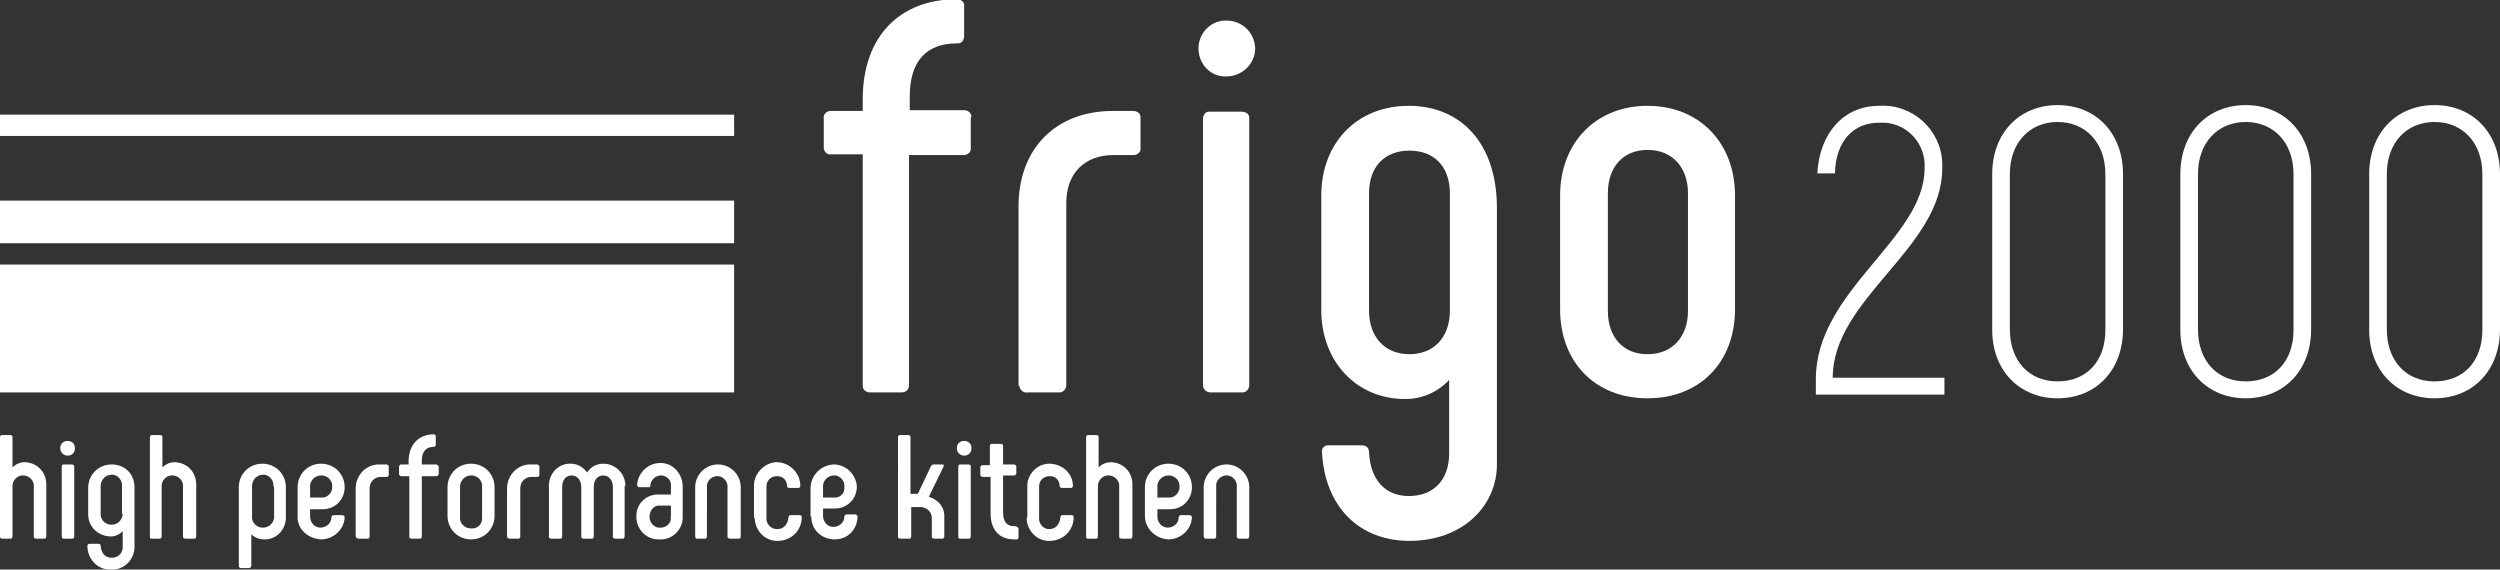
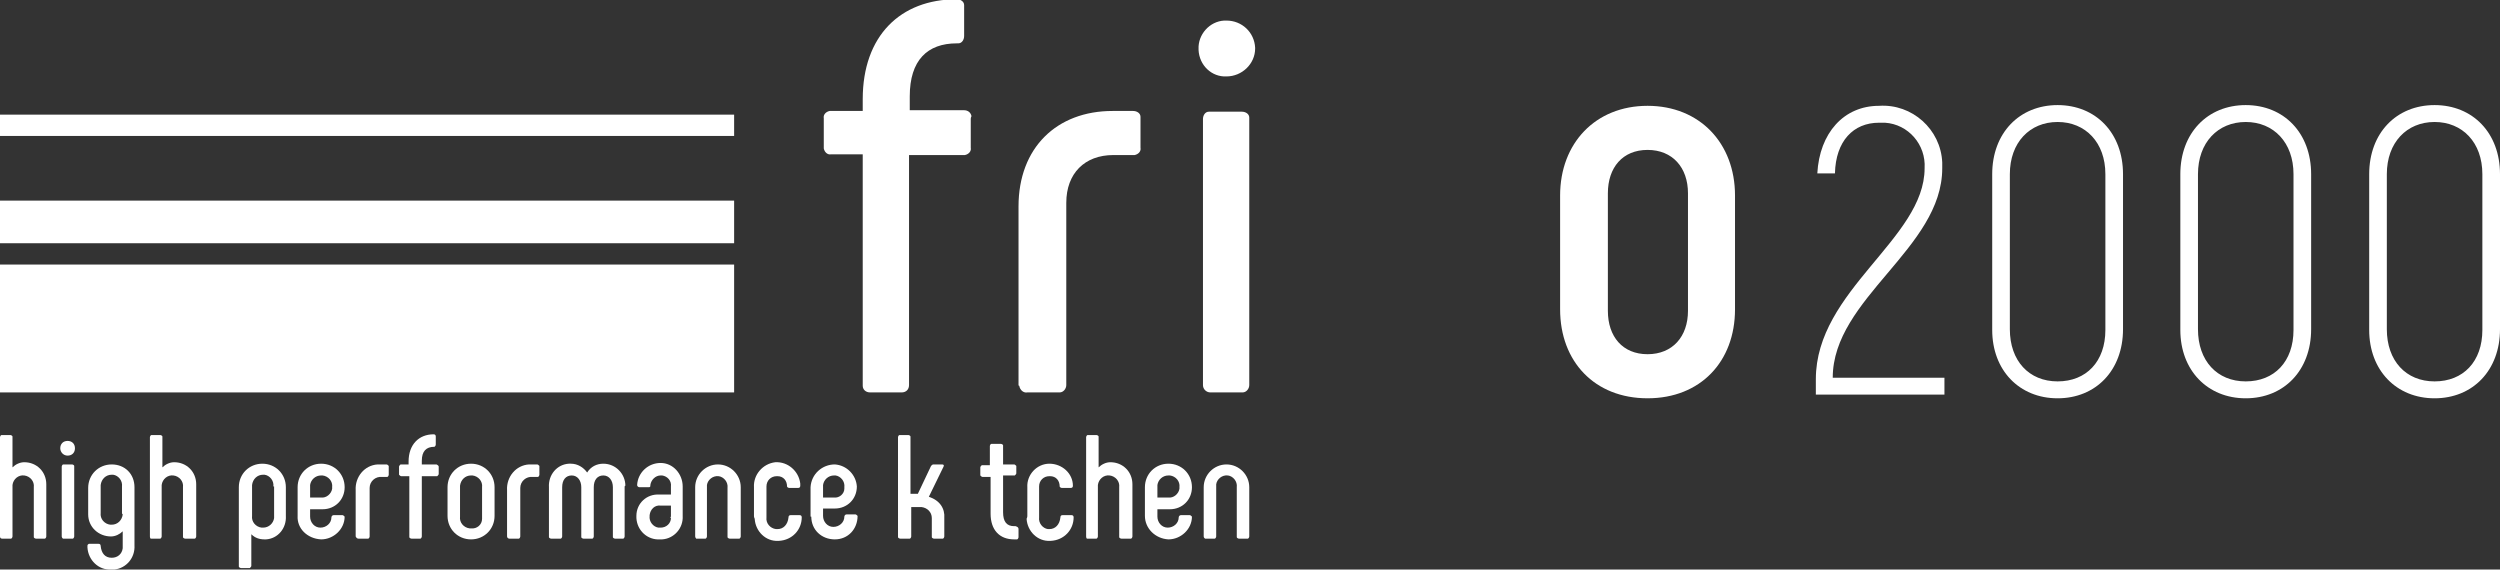
<svg xmlns="http://www.w3.org/2000/svg" version="1.1" id="Layer_1" x="0px" y="0px" viewBox="0 0 340.2 77.5" style="enable-background:new 0 0 340.2 77.5;" xml:space="preserve">
  <rect x="0" y="0" width="340.2" height="77.5" fill="#333333" stroke="none" />
  <style type="text/css">
	.st0{fill:#FFFFFF;}
</style>
  <title>frigo2000-logo</title>
  <g>
    <rect x="0" y="36" class="st0" width="99.9" height="17.4" />
    <rect x="0" y="27.3" class="st0" width="99.9" height="5.8" />
    <rect x="0" y="15.6" class="st0" width="99.9" height="2.9" />
    <g>
      <path class="st0" d="M132.1,16.2v3.9c0.1,0.5-0.3,0.9-0.8,1c-0.1,0-0.1,0-0.2,0h-7.4v31.3c0,0.6-0.4,1-1,1h-4.3    c-0.6,0-1-0.4-1-0.9c0,0,0,0,0-0.1V21h-4.3c-0.5,0.1-0.9-0.3-1-0.8c0-0.1,0-0.1,0-0.2v-3.9c-0.1-0.5,0.3-0.9,0.8-1    c0.1,0,0.1,0,0.2,0h4.3v-1.6c0-8.6,5.1-13.6,12.8-13.6c0.5,0,1,0.3,1,0.8c0,0.1,0,0.1,0,0.2v4c0,0.5-0.3,1-0.8,1    c-0.1,0-0.1,0-0.2,0c-4,0-6.4,2.3-6.4,7.2v1.9h7.4c0.5,0,0.9,0.3,1,0.8C132.1,16,132.1,16.1,132.1,16.2z" />
      <path class="st0" d="M138.6,52.4V28.1c0-8,5.2-13,12.8-13h2.8c0.5,0,1,0.3,1,0.8c0,0.1,0,0.1,0,0.2v4c0.1,0.5-0.3,0.9-0.8,1    c-0.1,0-0.1,0-0.2,0h-2.7c-3.9,0-6.4,2.5-6.4,6.5v24.8c0,0.5-0.4,1-0.9,1c0,0-0.1,0-0.1,0h-4.3c-0.5,0.1-1-0.3-1.1-0.9    C138.6,52.5,138.6,52.4,138.6,52.4z" />
      <path class="st0" d="M163.1,6.7c-0.1-2,1.5-3.8,3.5-3.9c0.1,0,0.2,0,0.3,0c2.1,0,3.8,1.6,3.9,3.7c0,0,0,0.1,0,0.1    c0,2.1-1.8,3.8-3.9,3.8c-2,0.1-3.7-1.5-3.8-3.6C163.1,6.9,163.1,6.8,163.1,6.7z M163.7,52.4V16.2c0-0.5,0.3-1,0.8-1    c0.1,0,0.1,0,0.2,0h4.3c0.5,0,1,0.3,1,0.8c0,0.1,0,0.1,0,0.2v36.2c0,0.5-0.4,1-0.9,1c0,0-0.1,0-0.1,0h-4.3    C164.2,53.4,163.7,53,163.7,52.4C163.7,52.4,163.7,52.4,163.7,52.4z" />
-       <path class="st0" d="M203.7,28.3v34.9c0,5.6-4.6,10.4-11.9,10.4c-6.9,0-11.5-4.7-11.9-12c-0.1-0.5,0.2-0.9,0.7-1    c0.1,0,0.2,0,0.3,0h4.4c0.6,0,1,0.3,1,1c0.2,3.7,2.2,5.9,5.4,5.9c3.4,0,5.5-2.2,5.5-5.8v-10c-1.6,1.7-3.7,2.6-6,2.6    c-6.6,0-11.4-5.1-11.4-12.1V26.6c0-7.1,4.8-12.2,11.9-12.2S203.7,19.5,203.7,28.3z M197.3,42.3v-16c0-3.5-2-5.8-5.5-5.8    s-5.5,2.3-5.5,5.8v16c0,3.5,2.1,5.9,5.5,5.9S197.3,45.8,197.3,42.3L197.3,42.3z" />
      <path class="st0" d="M212.3,42.1V26.6c0-7.1,4.8-12.2,11.9-12.2s11.9,5.1,11.9,12.2v15.5c0,7.1-4.7,12.1-11.9,12.1    S212.3,49.2,212.3,42.1z M229.7,42.3v-16c0-3.5-2.1-5.9-5.5-5.9s-5.4,2.4-5.4,5.9v16c0,3.5,2,5.9,5.4,5.9S229.7,45.8,229.7,42.3    L229.7,42.3z" />
    </g>
    <g>
      <path class="st0" d="M247.1,51.6c0-12.1,14.8-19.1,14.8-28.7c0.2-3.2-2.2-6-5.4-6.2c-0.3,0-0.5,0-0.8,0c-3.5,0-5.9,2.5-6,6.9h-2.4    c0.3-5.5,3.6-9.2,8.4-9.2c4.5-0.3,8.4,3.2,8.6,7.7c0,0.3,0,0.5,0,0.8c0,10.9-14.9,17.7-14.9,28.5h15.2v2.3h-17.5V51.6z" />
      <path class="st0" d="M271.1,44.9V23.7c0-5.6,3.7-9.4,8.9-9.4s8.9,3.8,8.9,9.4v21.1c0,5.6-3.7,9.4-8.9,9.4S271.1,50.4,271.1,44.9z     M286.5,44.9V23.7c0-4.3-2.7-7.1-6.5-7.1s-6.5,2.8-6.5,7.1v21.1c0,4.3,2.6,7.1,6.5,7.1S286.5,49.2,286.5,44.9L286.5,44.9z" />
      <path class="st0" d="M296.7,44.9V23.7c0-5.6,3.7-9.4,8.9-9.4s8.9,3.8,8.9,9.4v21.1c0,5.6-3.7,9.4-8.9,9.4S296.7,50.4,296.7,44.9z     M312.1,44.9V23.7c0-4.3-2.7-7.1-6.5-7.1s-6.5,2.8-6.5,7.1v21.1c0,4.3,2.6,7.1,6.5,7.1S312.1,49.2,312.1,44.9z" />
      <path class="st0" d="M322.4,44.9V23.7c0-5.6,3.7-9.4,8.9-9.4s8.9,3.8,8.9,9.4v21.1c0,5.6-3.7,9.4-8.9,9.4S322.4,50.4,322.4,44.9z     M337.8,44.9V23.7c0-4.3-2.7-7.1-6.5-7.1s-6.5,2.8-6.5,7.1v21.1c0,4.3,2.6,7.1,6.5,7.1S337.8,49.2,337.8,44.9z" />
    </g>
    <g>
      <path class="st0" d="M0,73V59.5c0-0.1,0.1-0.3,0.2-0.3c0,0,0,0,0,0h1.2c0.1,0,0.3,0.1,0.3,0.2c0,0,0,0,0,0v4.2    c0.4-0.4,1-0.7,1.6-0.7c1.7,0,3,1.3,3,3c0,0.1,0,0.2,0,0.3V73c0,0.1-0.1,0.3-0.2,0.3c0,0,0,0-0.1,0H4.9c-0.1,0-0.3-0.1-0.3-0.2    c0,0,0,0,0-0.1v-6.7c0.1-0.8-0.5-1.5-1.3-1.6s-1.5,0.5-1.6,1.3c0,0.1,0,0.2,0,0.3V73c0,0.1-0.1,0.3-0.2,0.3c0,0,0,0-0.1,0H0.3    C0.1,73.3,0,73.2,0,73C0,73,0,73,0,73z" />
      <path class="st0" d="M8.2,61c0-0.6,0.4-1,1-1s1,0.4,1,1s-0.4,1-1,1S8.2,61.5,8.2,61z M8.4,73v-9.5c0-0.1,0.1-0.3,0.2-0.3    c0,0,0,0,0,0h1.2c0.1,0,0.3,0.1,0.3,0.2c0,0,0,0,0,0V73c0,0.1-0.1,0.3-0.2,0.3c0,0,0,0-0.1,0H8.6C8.5,73.3,8.4,73.1,8.4,73    C8.4,73,8.4,73,8.4,73z" />
      <path class="st0" d="M18.3,66.3v7.9c0.1,1.7-1.1,3.1-2.7,3.3c-0.2,0-0.3,0-0.5,0c-1.7,0.1-3.1-1.3-3.2-3c0-0.1,0-0.2,0-0.2    c0-0.1,0-0.2,0.2-0.3c0,0,0.1,0,0.1,0h1.2c0.2,0,0.3,0.1,0.3,0.3c0.1,1,0.6,1.6,1.5,1.6c0.8,0,1.4-0.5,1.5-1.3c0-0.1,0-0.2,0-0.3    v-2c-0.4,0.4-1,0.7-1.6,0.7c-1.7,0-3.1-1.3-3.1-3c0-0.1,0-0.2,0-0.2v-3.4c0-1.8,1.4-3.2,3.2-3.2S18.3,64.5,18.3,66.3z M16.6,69.8    v-3.6c0.1-0.8-0.5-1.5-1.2-1.6c-0.1,0-0.2,0-0.2,0c-0.8,0-1.4,0.6-1.5,1.4c0,0.1,0,0.1,0,0.2v3.6c-0.1,0.8,0.5,1.5,1.3,1.6    c0.1,0,0.1,0,0.2,0c0.8,0,1.4-0.6,1.5-1.4C16.6,69.9,16.6,69.9,16.6,69.8z" />
      <path class="st0" d="M20.4,73V59.5c0-0.1,0.1-0.3,0.2-0.3c0,0,0,0,0,0h1.2c0.1,0,0.3,0.1,0.3,0.2c0,0,0,0,0,0v4.2    c0.4-0.4,1-0.7,1.6-0.7c1.7,0,3,1.3,3,3c0,0.1,0,0.2,0,0.3V73c0,0.1-0.1,0.3-0.2,0.3c0,0,0,0-0.1,0h-1.2c-0.1,0-0.3-0.1-0.3-0.2    c0,0,0,0,0-0.1v-6.7c0.1-0.8-0.5-1.5-1.3-1.6s-1.5,0.5-1.6,1.3c0,0.1,0,0.2,0,0.3V73c0,0.1-0.1,0.3-0.2,0.3c0,0,0,0-0.1,0h-1.2    C20.5,73.3,20.4,73.2,20.4,73C20.4,73,20.4,73,20.4,73z" />
      <path class="st0" d="M38.9,66.3v3.9c0.1,1.7-1.1,3.1-2.7,3.2c-0.1,0-0.1,0-0.2,0c-0.7,0-1.3-0.2-1.8-0.7V77c0,0.1-0.1,0.2-0.2,0.3    c0,0,0,0,0,0h-1.2c-0.1,0-0.3-0.1-0.3-0.2c0,0,0,0,0,0V66.3c0-1.8,1.4-3.2,3.2-3.2S38.9,64.5,38.9,66.3z M37.2,66.2    c0.1-0.8-0.5-1.5-1.2-1.6c-0.1,0-0.2,0-0.2,0c-0.8,0-1.4,0.6-1.5,1.4c0,0.1,0,0.1,0,0.2v4c-0.1,0.8,0.5,1.5,1.3,1.6    c0.1,0,0.1,0,0.2,0c0.8,0,1.4-0.6,1.5-1.3c0-0.1,0-0.2,0-0.2V66.2z" />
      <path class="st0" d="M40.5,70.2v-3.9c0-1.8,1.4-3.2,3.2-3.2s3.2,1.4,3.2,3.2l0,0c0,1.7-1.3,3-3,3c-0.1,0-0.1,0-0.2,0h-1.5v1    c0,0.8,0.6,1.5,1.4,1.5c0.8,0,1.5-0.6,1.5-1.4c0-0.1,0.1-0.3,0.3-0.3c0,0,0,0,0,0h1.2c0.1,0,0.2,0.1,0.3,0.2c0,0,0,0,0,0    c0,1.7-1.5,3.1-3.2,3.1C41.8,73.3,40.4,71.9,40.5,70.2L40.5,70.2z M43.7,67.7c0.7,0.1,1.4-0.5,1.5-1.2c0-0.1,0-0.1,0-0.2    c0.1-0.8-0.5-1.5-1.3-1.6c-0.1,0-0.1,0-0.2,0c-0.8,0-1.4,0.6-1.5,1.3c0,0.1,0,0.2,0,0.3v1.4H43.7z" />
      <path class="st0" d="M48.4,73v-6.3c-0.1-1.8,1.2-3.4,3-3.5c0.1,0,0.3,0,0.4,0h0.8c0.1,0,0.2,0.1,0.3,0.2c0,0,0,0,0,0.1v1.1    c0,0.1-0.1,0.3-0.2,0.3c0,0,0,0,0,0h-0.7c-0.9-0.1-1.7,0.6-1.7,1.5c0,0.1,0,0.2,0,0.2V73c0,0.1-0.1,0.3-0.2,0.3c0,0,0,0-0.1,0    h-1.2C48.6,73.3,48.5,73.2,48.4,73C48.4,73,48.4,73,48.4,73z" />
      <path class="st0" d="M59.7,63.5v1c0,0.1-0.1,0.2-0.2,0.3c0,0,0,0-0.1,0h-2v8.2c0,0.1-0.1,0.3-0.2,0.3c0,0,0,0,0,0H56    c-0.1,0-0.3-0.1-0.3-0.2c0,0,0,0,0-0.1v-8.2h-1.1c-0.1,0-0.2-0.1-0.3-0.2c0,0,0,0,0-0.1v-1c0-0.1,0.1-0.2,0.2-0.3c0,0,0,0,0,0h1.1    v-0.4c0-2.3,1.4-3.7,3.4-3.7c0.2,0,0.3,0.1,0.3,0.3v1.1c0,0.1-0.1,0.3-0.2,0.3c0,0,0,0,0,0c-1.1,0-1.7,0.6-1.7,1.9v0.5h2    C59.6,63.3,59.7,63.4,59.7,63.5C59.7,63.5,59.7,63.5,59.7,63.5z" />
      <path class="st0" d="M60.9,70.2v-3.9c0-1.8,1.4-3.2,3.2-3.2s3.2,1.4,3.2,3.2c0,0,0,0,0,0v3.9c0,1.8-1.4,3.2-3.2,3.2    S60.9,72,60.9,70.2C60.9,70.2,60.9,70.2,60.9,70.2L60.9,70.2z M65.6,70.3v-4c0.1-0.8-0.5-1.5-1.3-1.6c-0.1,0-0.1,0-0.2,0    c-0.8,0-1.4,0.6-1.5,1.4c0,0.1,0,0.1,0,0.2v4c-0.1,0.8,0.5,1.5,1.3,1.6c0.1,0,0.1,0,0.2,0c0.8,0.1,1.5-0.5,1.5-1.3    C65.6,70.5,65.6,70.4,65.6,70.3L65.6,70.3z" />
      <path class="st0" d="M69,73v-6.3c-0.1-1.8,1.2-3.4,3-3.5c0.1,0,0.3,0,0.4,0h0.7c0.1,0,0.2,0.1,0.3,0.2c0,0,0,0,0,0.1v1.1    c0,0.1-0.1,0.3-0.2,0.3c0,0,0,0,0,0h-0.7c-0.9-0.1-1.7,0.6-1.7,1.5c0,0.1,0,0.2,0,0.2V73c0,0.1-0.1,0.3-0.2,0.3c0,0,0,0-0.1,0    h-1.2C69.2,73.3,69,73.2,69,73C69,73,69,73,69,73z" />
      <path class="st0" d="M85,66.3V73c0,0.1-0.1,0.3-0.2,0.3c0,0,0,0,0,0h-1.1c-0.1,0-0.3-0.1-0.3-0.2c0,0,0,0,0-0.1v-6.7    c0-0.9-0.5-1.6-1.3-1.6s-1.3,0.6-1.3,1.6V73c0,0.1-0.1,0.3-0.2,0.3c0,0,0,0,0,0h-1.2c-0.1,0-0.3-0.1-0.3-0.2c0,0,0,0,0-0.1v-6.7    c0-0.9-0.5-1.6-1.3-1.6s-1.3,0.6-1.3,1.6V73c0,0.1-0.1,0.3-0.2,0.3c0,0,0,0-0.1,0H75c-0.1,0-0.3-0.1-0.3-0.2c0,0,0,0,0-0.1v-6.7    c-0.1-1.7,1.1-3.1,2.7-3.2c0.1,0,0.2,0,0.3,0c0.9,0,1.7,0.5,2.2,1.2c0.5-0.8,1.3-1.2,2.2-1.2c1.7,0,3,1.4,3,3    C85,66.1,85,66.2,85,66.3z" />
      <path class="st0" d="M86.6,70.2c0-1.7,1.4-3,3.1-2.9c0,0,0.1,0,0.1,0h1.5v-1.1c0.1-0.8-0.5-1.4-1.2-1.5c-0.1,0-0.1,0-0.2,0    c-0.7,0-1.3,0.6-1.4,1.3c0,0,0,0.1,0,0.1c0,0.2-0.1,0.2-0.3,0.2H87c-0.1,0-0.3-0.1-0.3-0.3c0,0,0,0,0,0c0.1-1.7,1.5-3,3.2-3    s3,1.5,3,3.2l0,0v4c0.1,1.7-1.2,3.1-2.8,3.2c-0.1,0-0.2,0-0.3,0c-1.7,0.1-3.1-1.2-3.2-2.9C86.6,70.4,86.6,70.3,86.6,70.2z     M91.3,70.3v-1.5h-1.4c-0.8-0.1-1.4,0.5-1.5,1.3c0,0,0,0.1,0,0.1c-0.1,0.8,0.5,1.5,1.2,1.6c0.1,0,0.2,0,0.3,0    c0.8,0,1.4-0.6,1.4-1.3C91.2,70.4,91.2,70.4,91.3,70.3L91.3,70.3z" />
      <path class="st0" d="M94.6,73v-6.7c0-1.7,1.4-3.1,3.1-3.1c1.7,0,3.1,1.4,3.1,3.1c0,0,0,0,0,0V73c0,0.1-0.1,0.3-0.2,0.3    c0,0,0,0-0.1,0h-1.2c-0.1,0-0.3-0.1-0.3-0.2c0,0,0,0,0,0v-6.7c0.1-0.8-0.5-1.5-1.2-1.6c-0.8-0.1-1.5,0.5-1.6,1.2    c0,0.1,0,0.2,0,0.3V73c0,0.1-0.1,0.3-0.2,0.3c0,0,0,0-0.1,0h-1.2C94.8,73.3,94.6,73.2,94.6,73C94.6,73,94.6,73,94.6,73z" />
      <path class="st0" d="M102.6,70.2v-3.9c-0.1-1.7,1.2-3.2,2.9-3.4c1.7-0.1,3.2,1.2,3.4,2.9c0,0.1,0,0.2,0,0.3c0,0.2-0.1,0.3-0.3,0.3    h-1.2c-0.1,0-0.3-0.1-0.3-0.2c0,0,0,0,0,0c0-0.8-0.5-1.4-1.3-1.4c0,0-0.1,0-0.1,0c-0.8,0-1.4,0.6-1.4,1.4c0,0.1,0,0.1,0,0.2v4    c-0.1,0.8,0.5,1.5,1.3,1.6c0.1,0,0.1,0,0.2,0c0.8,0,1.4-0.6,1.5-1.6c0-0.2,0.1-0.3,0.3-0.3h1.2c0.2,0,0.3,0.1,0.3,0.3    c0,1.7-1.3,3.1-3.1,3.2c0,0-0.1,0-0.1,0c-1.7,0.1-3.1-1.3-3.2-3C102.6,70.4,102.6,70.3,102.6,70.2z" />
      <path class="st0" d="M110.3,70.2v-3.9c0.1-1.8,1.6-3.1,3.3-3.1c1.6,0.1,2.9,1.4,3,3c0,1.7-1.3,3-3,3c-0.1,0-0.1,0-0.2,0H112v1    c0,0.8,0.6,1.5,1.4,1.5c0.8,0,1.5-0.6,1.5-1.4c0-0.1,0.1-0.3,0.3-0.3c0,0,0,0,0,0h1.2c0.1,0,0.2,0.1,0.3,0.2c0,0,0,0,0,0    c0,1.8-1.3,3.2-3.1,3.2c-1.8,0-3.2-1.3-3.2-3.1C110.3,70.4,110.3,70.2,110.3,70.2L110.3,70.2z M113.5,67.7    c0.7,0.1,1.4-0.5,1.4-1.2c0-0.1,0-0.1,0-0.2c0.1-0.8-0.5-1.5-1.2-1.6c-0.1,0-0.1,0-0.2,0c-0.8,0-1.4,0.6-1.5,1.3    c0,0.1,0,0.2,0,0.3v1.4H113.5z" />
      <path class="st0" d="M128.5,70.5V73c0,0.1-0.1,0.3-0.2,0.3c0,0,0,0,0,0h-1.2c-0.1,0-0.3-0.1-0.3-0.2c0,0,0,0,0,0v-2.6    c0-0.8-0.6-1.4-1.4-1.5c-0.1,0-0.1,0-0.2,0h-1.2V73c0,0.1-0.1,0.3-0.2,0.3c0,0,0,0-0.1,0h-1.2c-0.1,0-0.3-0.1-0.3-0.2    c0,0,0,0,0-0.1V59.5c0-0.1,0.1-0.3,0.2-0.3c0,0,0,0,0,0h1.2c0.1,0,0.3,0.1,0.3,0.2c0,0,0,0,0,0v7.8h1l1.8-3.8    c0.1-0.1,0.2-0.2,0.3-0.2h1.2c0.2,0,0.3,0.1,0.2,0.3l-2,4.1C127.9,68.1,128.6,69.2,128.5,70.5z" />
-       <path class="st0" d="M130.2,61c0-0.6,0.4-1,1-1s1,0.4,1,1s-0.4,1-1,1S130.2,61.5,130.2,61z M130.4,73v-9.5c0-0.1,0.1-0.3,0.2-0.3    c0,0,0,0,0,0h1.2c0.1,0,0.3,0.1,0.3,0.2c0,0,0,0,0,0V73c0,0.1-0.1,0.3-0.2,0.3c0,0,0,0-0.1,0h-1.2C130.5,73.3,130.4,73.2,130.4,73    C130.4,73,130.4,73,130.4,73z" />
      <path class="st0" d="M138.6,72v1.1c0,0.1-0.1,0.3-0.2,0.3c0,0,0,0,0,0H138c-2,0-3.2-1.3-3.2-3.5v-5h-1.1c-0.1,0-0.2-0.1-0.3-0.2    c0,0,0,0,0-0.1v-1c0-0.1,0.1-0.2,0.2-0.3c0,0,0,0,0,0h1.1v-2.6c0-0.1,0.1-0.3,0.2-0.3c0,0,0,0,0.1,0h1.2c0.1,0,0.3,0.1,0.3,0.2    c0,0,0,0,0,0v2.6h1.5c0.1,0,0.2,0.1,0.3,0.2c0,0,0,0,0,0v1c0,0.1-0.1,0.2-0.2,0.3c0,0,0,0-0.1,0h-1.5v5c0,1.3,0.5,1.9,1.5,1.9h0.2    C138.5,71.7,138.6,71.8,138.6,72C138.6,71.9,138.6,72,138.6,72z" />
-       <path class="st0" d="M139.8,70.2v-3.9c-0.1-1.7,1.3-3.2,3-3.2s3.2,1.3,3.2,3c0,0.2-0.1,0.3-0.3,0.3h-1.2c-0.1,0-0.3-0.1-0.3-0.2    c0,0,0,0,0,0c0-0.8-0.5-1.4-1.3-1.4c0,0-0.1,0-0.1,0c-0.8,0-1.4,0.6-1.4,1.4c0,0.1,0,0.1,0,0.2v4c-0.1,0.8,0.5,1.5,1.2,1.6    c0.1,0,0.1,0,0.2,0c0.8,0,1.4-0.6,1.5-1.6c0-0.2,0.1-0.3,0.3-0.3h1.2c0.2,0,0.3,0.1,0.3,0.3c0,1.7-1.3,3.1-3.1,3.2    c0,0-0.1,0-0.1,0c-1.7,0.1-3.1-1.3-3.2-3C139.8,70.4,139.8,70.3,139.8,70.2z" />
+       <path class="st0" d="M139.8,70.2v-3.9c-0.1-1.7,1.3-3.2,3-3.2s3.2,1.3,3.2,3c0,0.2-0.1,0.3-0.3,0.3h-1.2c-0.1,0-0.3-0.1-0.3-0.2    c0-0.8-0.5-1.4-1.3-1.4c0,0-0.1,0-0.1,0c-0.8,0-1.4,0.6-1.4,1.4c0,0.1,0,0.1,0,0.2v4c-0.1,0.8,0.5,1.5,1.2,1.6    c0.1,0,0.1,0,0.2,0c0.8,0,1.4-0.6,1.5-1.6c0-0.2,0.1-0.3,0.3-0.3h1.2c0.2,0,0.3,0.1,0.3,0.3c0,1.7-1.3,3.1-3.1,3.2    c0,0-0.1,0-0.1,0c-1.7,0.1-3.1-1.3-3.2-3C139.8,70.4,139.8,70.3,139.8,70.2z" />
      <path class="st0" d="M147.8,73V59.5c0-0.1,0.1-0.3,0.2-0.3c0,0,0,0,0,0h1.2c0.1,0,0.3,0.1,0.3,0.2c0,0,0,0,0,0v4.2    c0.4-0.4,1-0.7,1.6-0.7c1.7,0,3,1.3,3,3c0,0.1,0,0.2,0,0.3V73c0,0.1-0.1,0.3-0.2,0.3c0,0,0,0-0.1,0h-1.2c-0.1,0-0.3-0.1-0.3-0.2    c0,0,0,0,0-0.1v-6.7c0.1-0.8-0.5-1.5-1.3-1.6s-1.5,0.5-1.6,1.3c0,0.1,0,0.2,0,0.3V73c0,0.1-0.1,0.3-0.2,0.3c0,0,0,0-0.1,0h-1.2    C147.9,73.3,147.8,73.2,147.8,73C147.8,73,147.8,73,147.8,73z" />
      <path class="st0" d="M155.8,70.2v-3.9c0-1.8,1.4-3.2,3.2-3.2s3.2,1.4,3.2,3.2l0,0c0,1.7-1.3,3-3,3c-0.1,0-0.1,0-0.2,0h-1.5v1    c0,0.8,0.6,1.5,1.4,1.5c0.8,0,1.5-0.6,1.5-1.4c0-0.1,0.1-0.3,0.3-0.3c0,0,0,0,0,0h1.2c0.1,0,0.2,0.1,0.3,0.2c0,0,0,0,0,0    c0,1.7-1.5,3.1-3.2,3.1C157.2,73.3,155.8,71.9,155.8,70.2L155.8,70.2z M159,67.7c0.7,0.1,1.4-0.5,1.5-1.2c0-0.1,0-0.1,0-0.2    c0.1-0.8-0.5-1.5-1.3-1.6c-0.1,0-0.1,0-0.2,0c-0.8,0-1.4,0.6-1.5,1.3c0,0.1,0,0.2,0,0.3v1.4H159z" />
      <path class="st0" d="M163.8,73v-6.7c0-1.7,1.4-3.1,3.1-3.1c1.7,0,3.1,1.4,3.1,3.1c0,0,0,0,0,0V73c0,0.1-0.1,0.3-0.2,0.3    c0,0,0,0-0.1,0h-1.1c-0.1,0-0.3-0.1-0.3-0.2c0,0,0,0,0-0.1v-6.7c0.1-0.8-0.5-1.5-1.2-1.6c-0.8-0.1-1.5,0.5-1.6,1.2    c0,0.1,0,0.2,0,0.3V73c0,0.1-0.1,0.3-0.2,0.3c0,0,0,0-0.1,0h-1.2C164,73.3,163.8,73.2,163.8,73C163.8,73,163.8,73,163.8,73z" />
    </g>
  </g>
</svg>